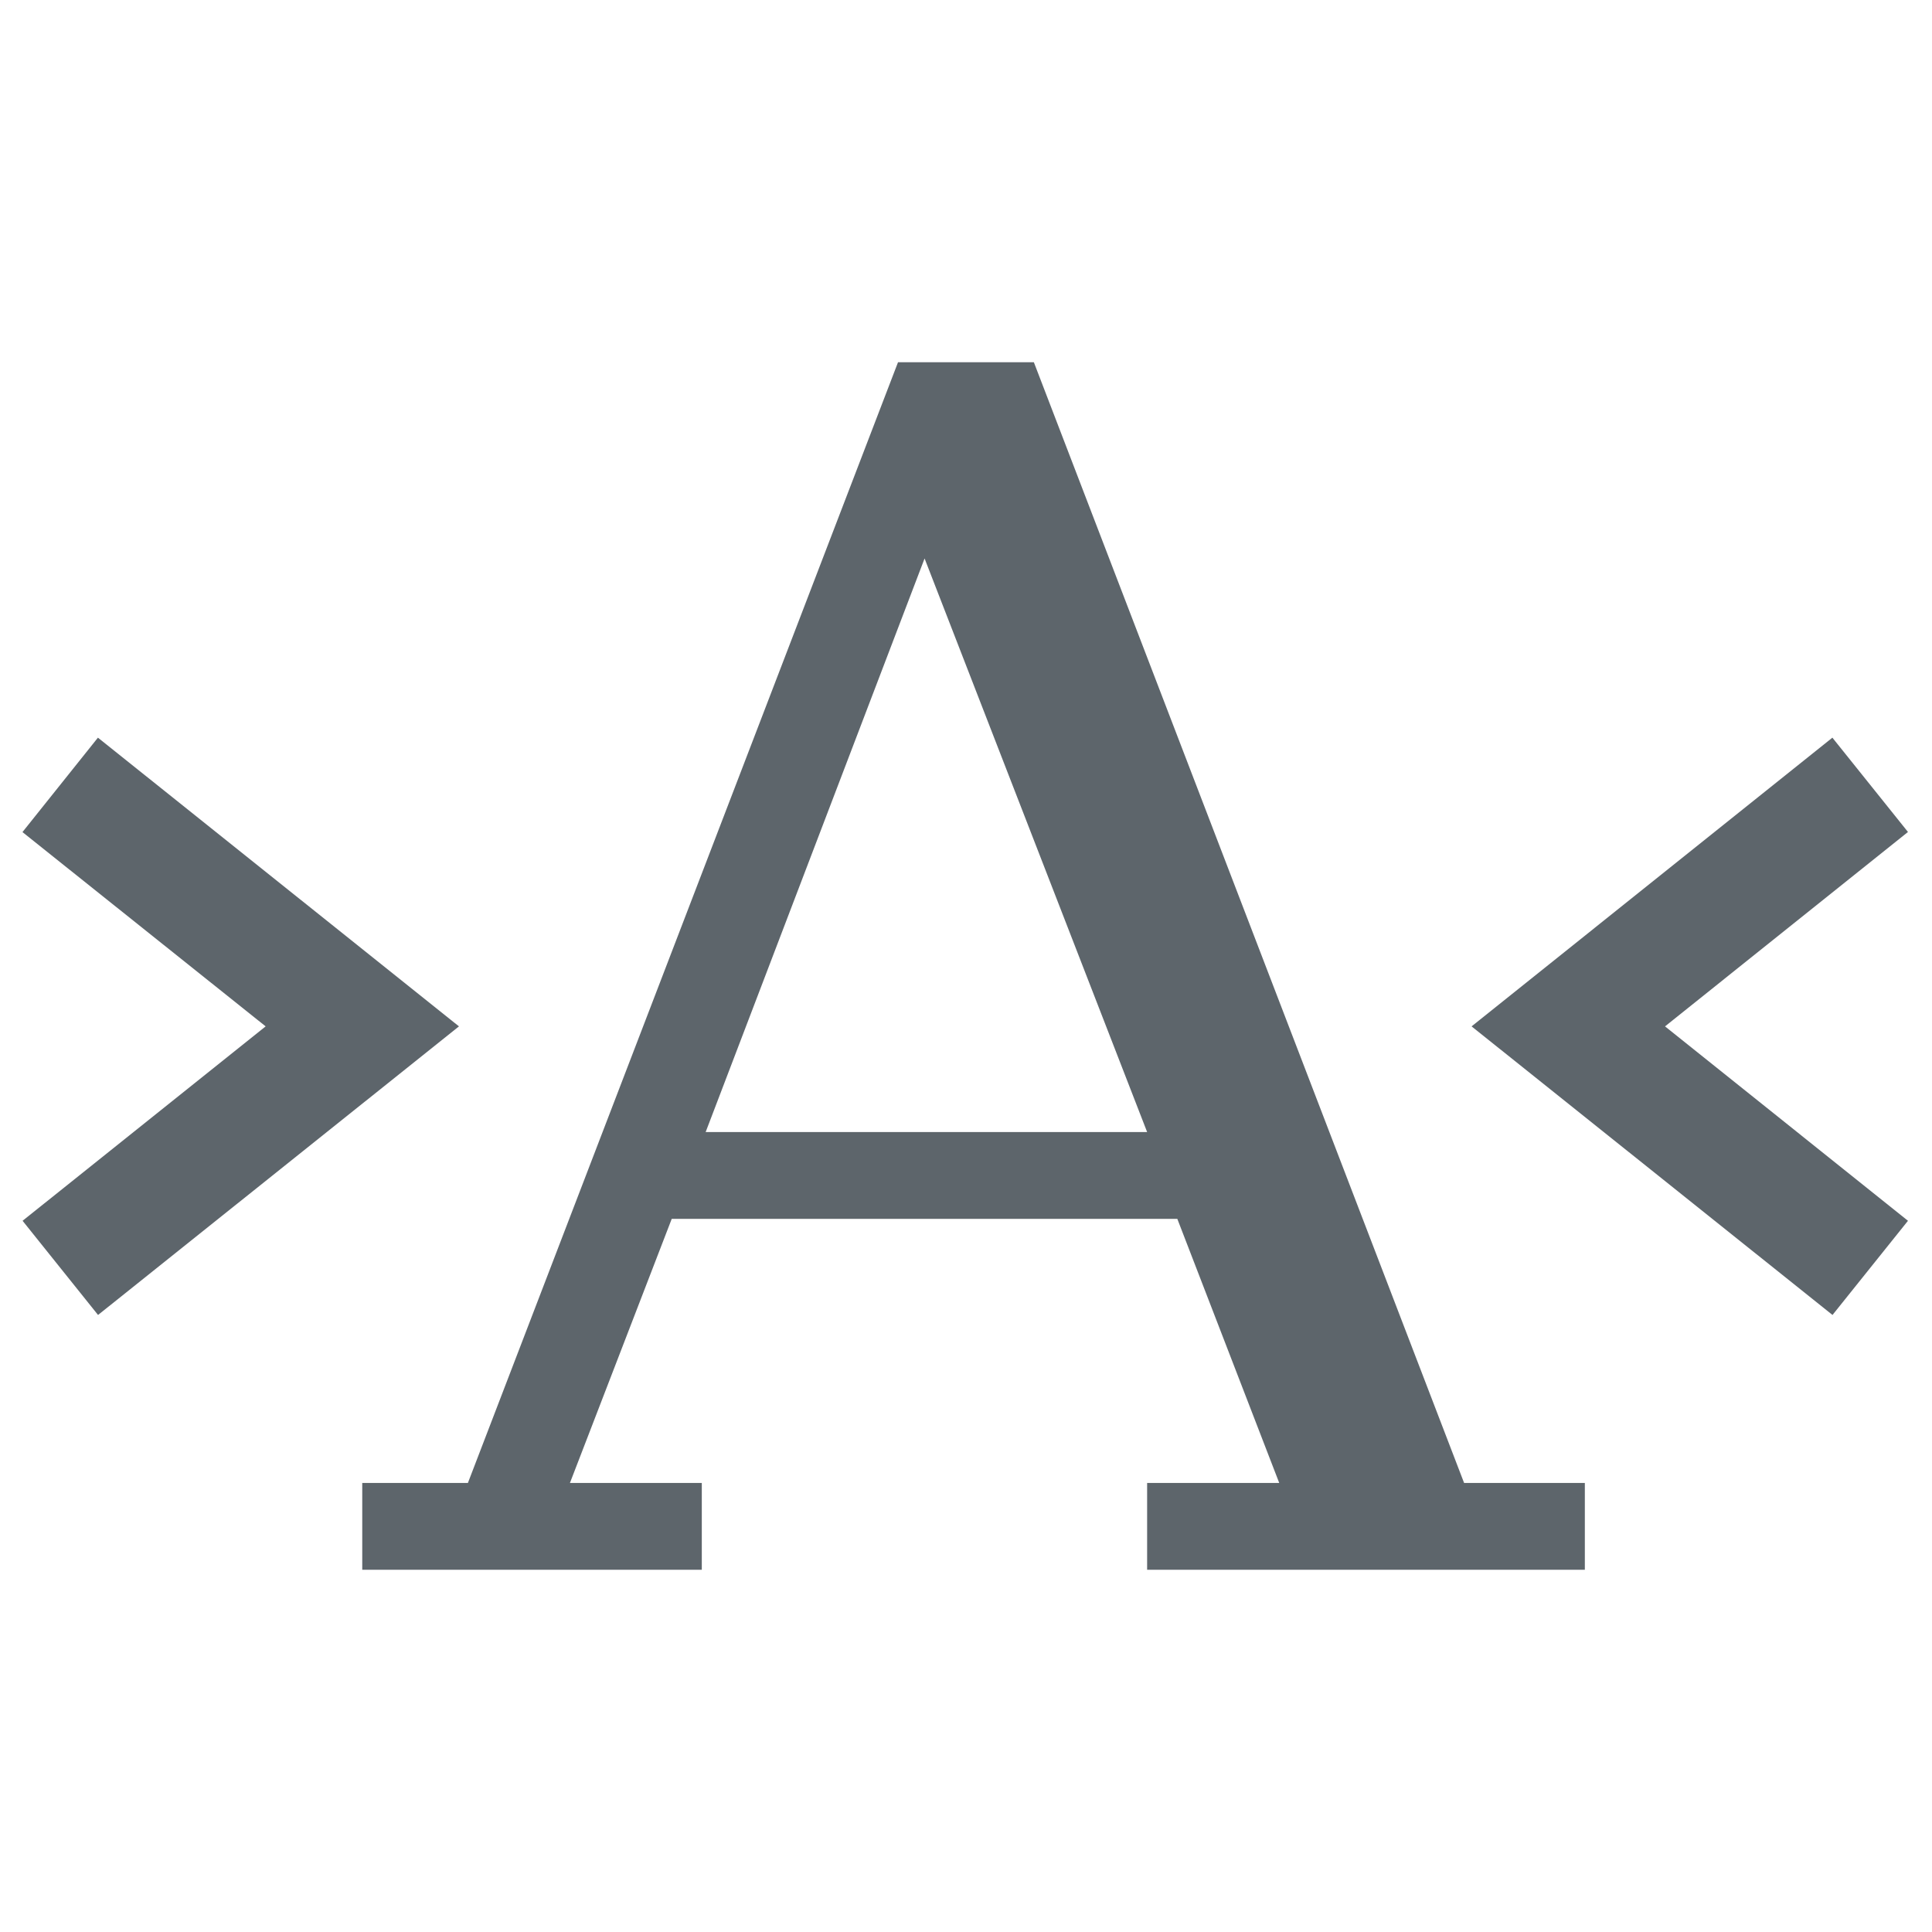
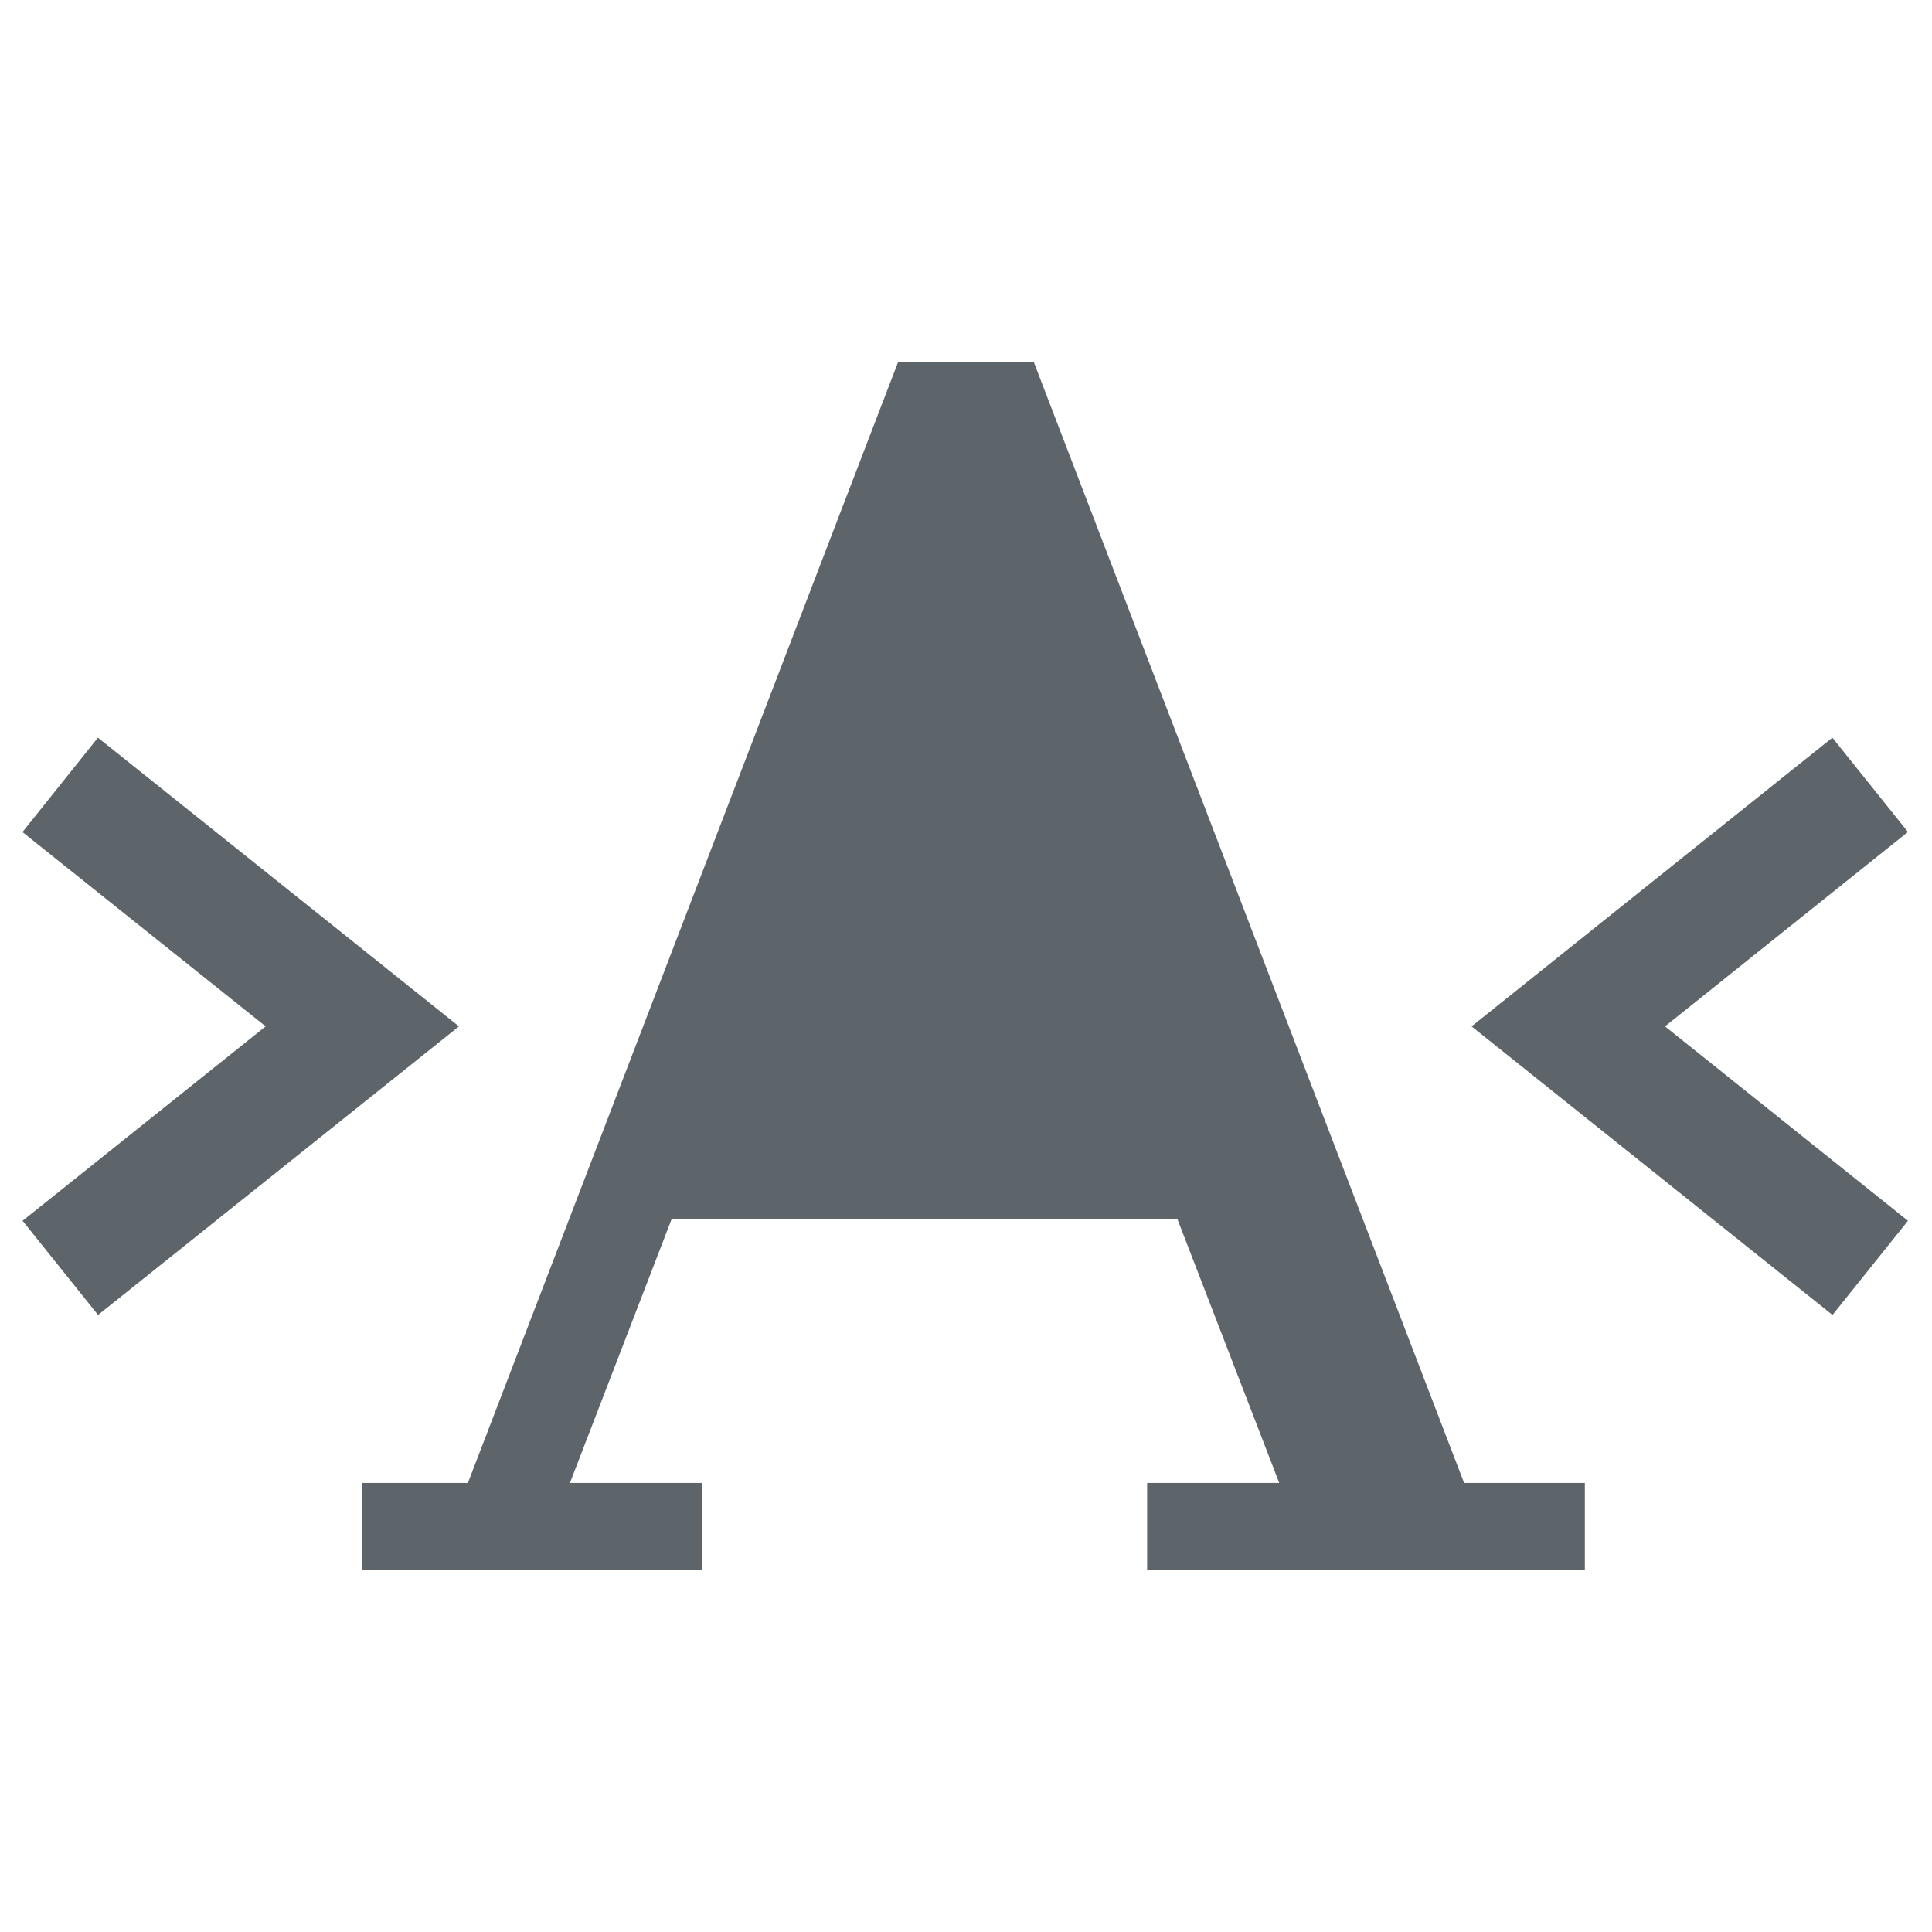
<svg xmlns="http://www.w3.org/2000/svg" height="16" width="16">
-   <path d="M7.437 3l-3.562 9.281H3V13h2.812v-.719H4.72l.843-2.187H9.75l.844 2.187H9.5V13h3.625v-.719h-1L8.562 3zm.22 1.625L9.5 9.375H5.844zM.811 6.109l-.625.782L2.2 8.5.187 10.11l.625.78L3.801 8.5zm14.364 0L12.187 8.5l2.989 2.39.625-.78-2.012-1.61 2.012-1.61z" style="line-height:normal;font-variant-ligatures:normal;font-variant-position:normal;font-variant-caps:normal;font-variant-numeric:normal;font-variant-alternates:normal;font-feature-settings:normal;text-indent:0;text-align:start;text-decoration-line:none;text-decoration-style:solid;text-decoration-color:#000;text-transform:none;text-orientation:mixed;white-space:normal;shape-padding:0;isolation:auto;mix-blend-mode:normal;solid-color:#000;solid-opacity:1" color="#000" font-weight="400" font-family="sans-serif" overflow="visible" fill="#5d656b" fill-rule="evenodd" />
+   <path d="M7.437 3l-3.562 9.281H3V13h2.812v-.719H4.72l.843-2.187H9.75l.844 2.187H9.5V13h3.625v-.719h-1L8.562 3zm.22 1.625H5.844zM.811 6.109l-.625.782L2.2 8.5.187 10.11l.625.78L3.801 8.5zm14.364 0L12.187 8.5l2.989 2.39.625-.78-2.012-1.61 2.012-1.61z" style="line-height:normal;font-variant-ligatures:normal;font-variant-position:normal;font-variant-caps:normal;font-variant-numeric:normal;font-variant-alternates:normal;font-feature-settings:normal;text-indent:0;text-align:start;text-decoration-line:none;text-decoration-style:solid;text-decoration-color:#000;text-transform:none;text-orientation:mixed;white-space:normal;shape-padding:0;isolation:auto;mix-blend-mode:normal;solid-color:#000;solid-opacity:1" color="#000" font-weight="400" font-family="sans-serif" overflow="visible" fill="#5d656b" fill-rule="evenodd" />
</svg>